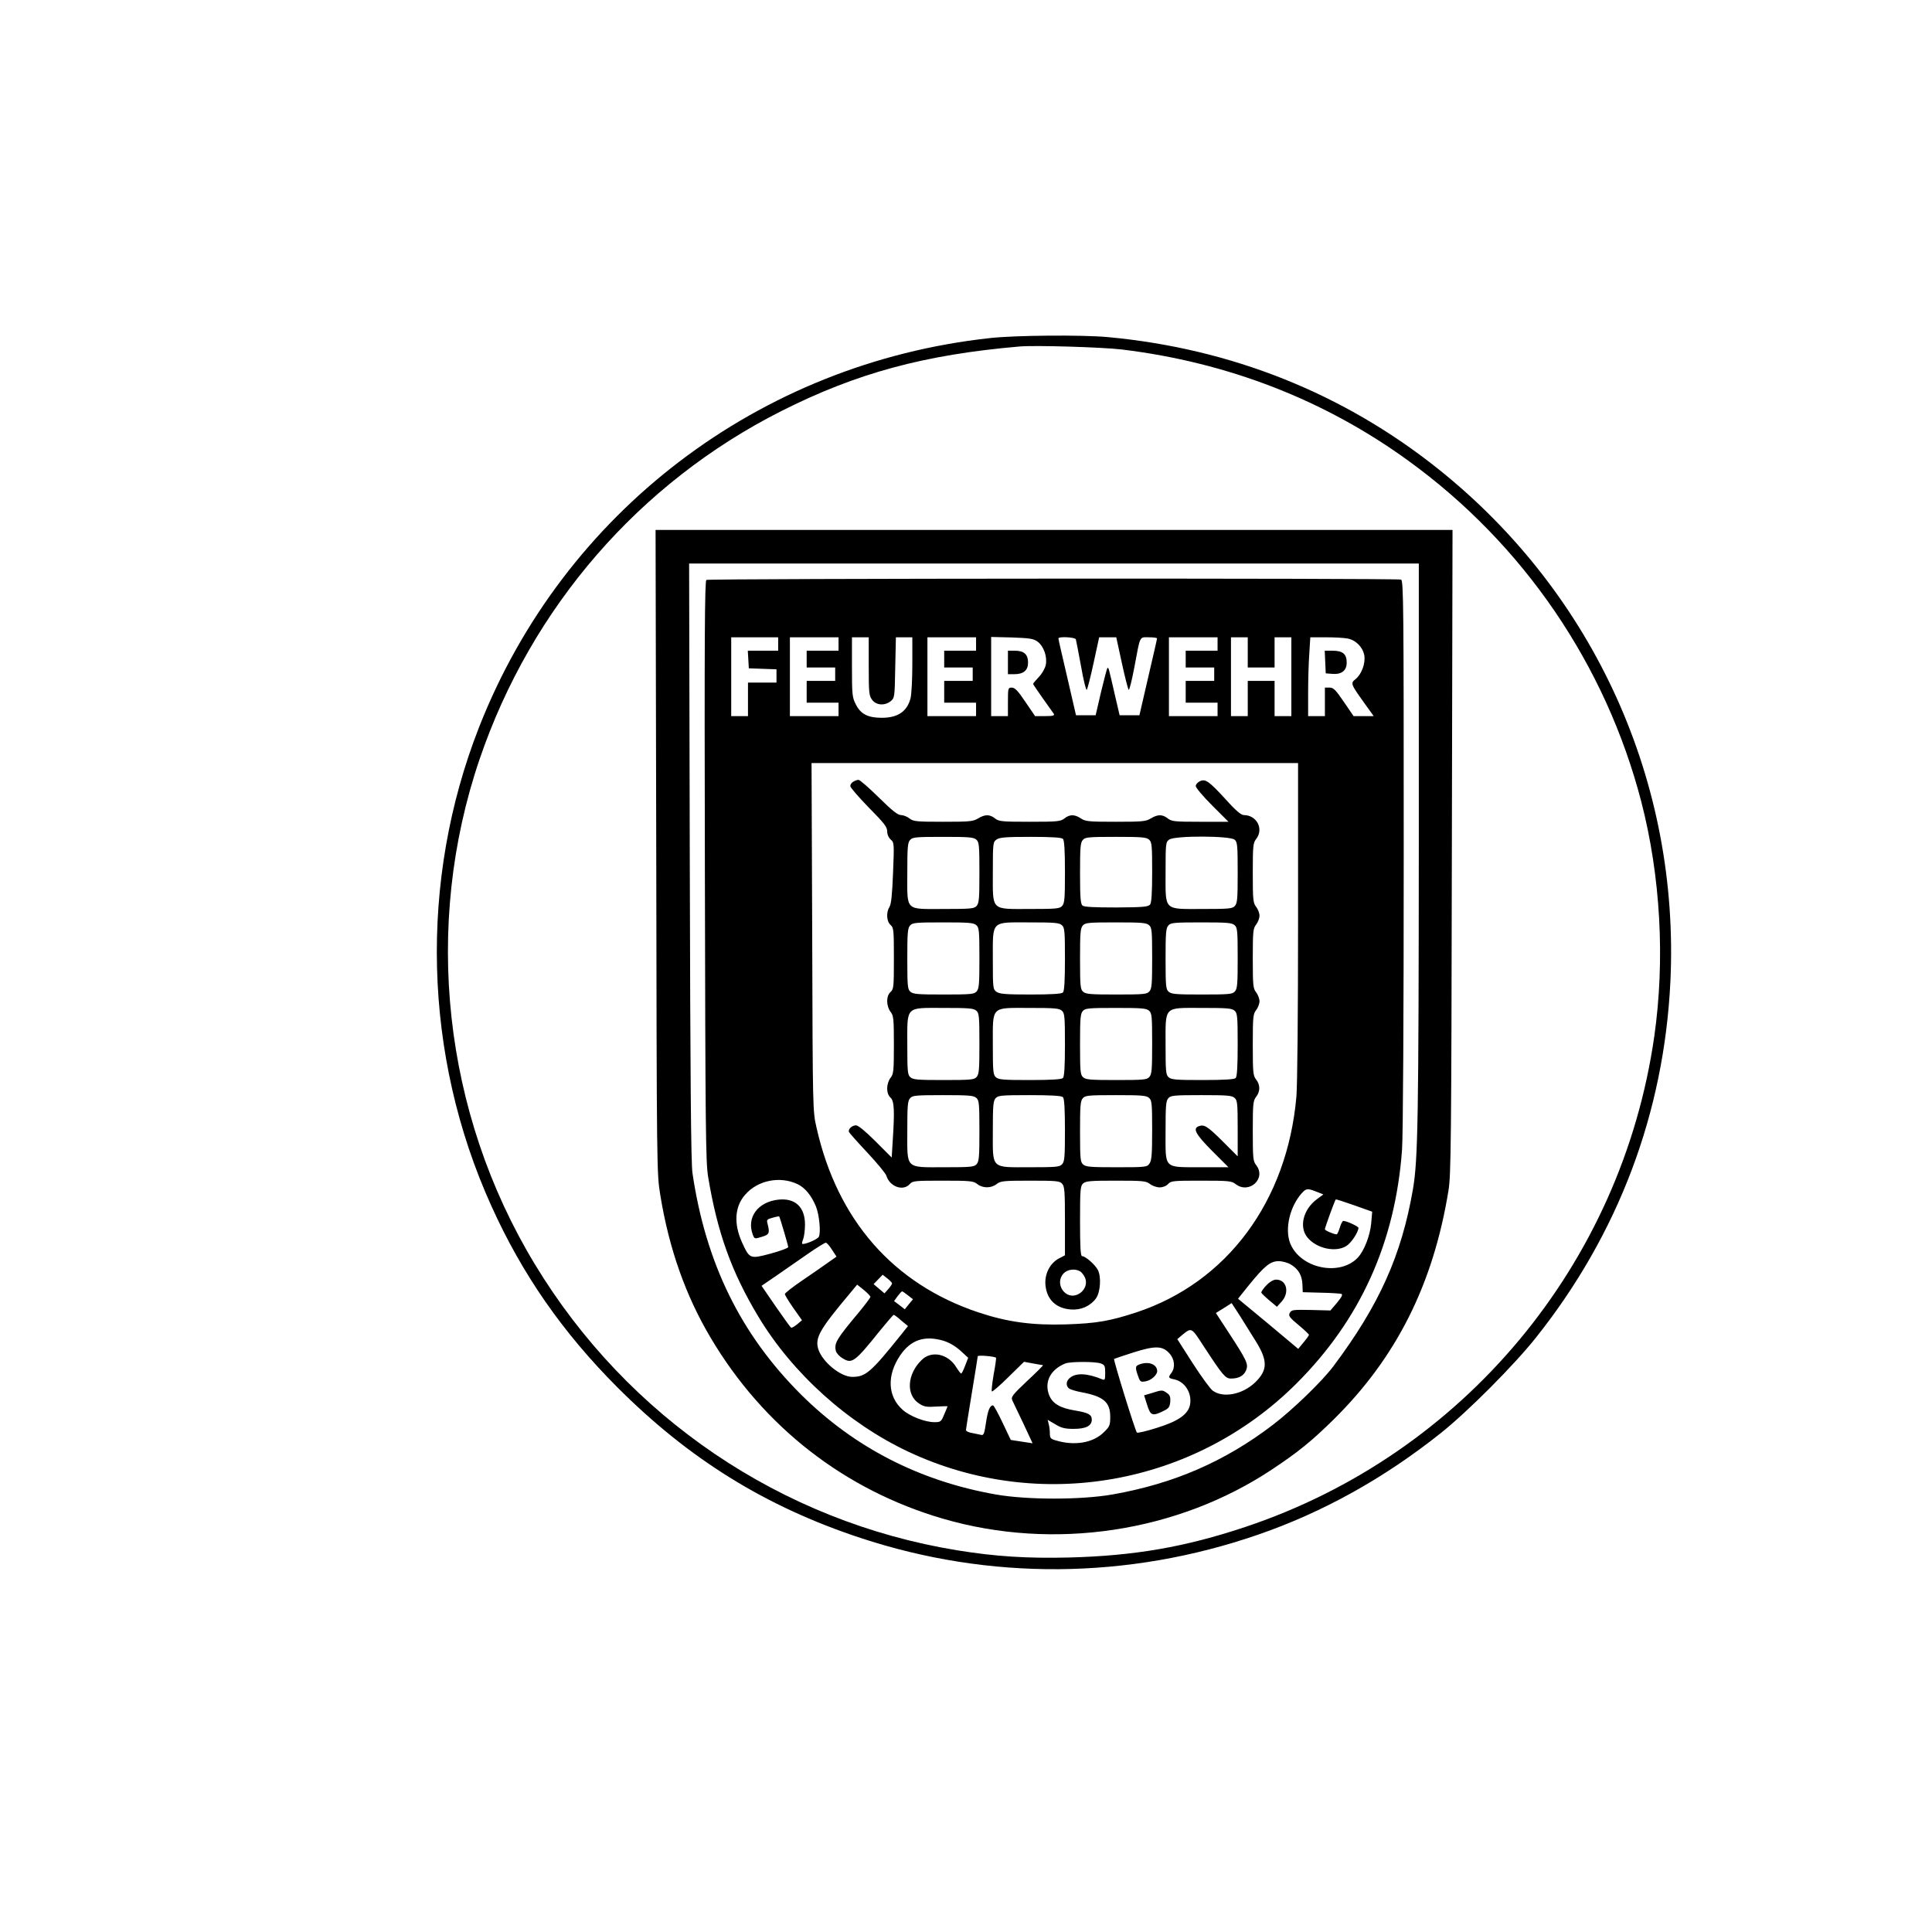
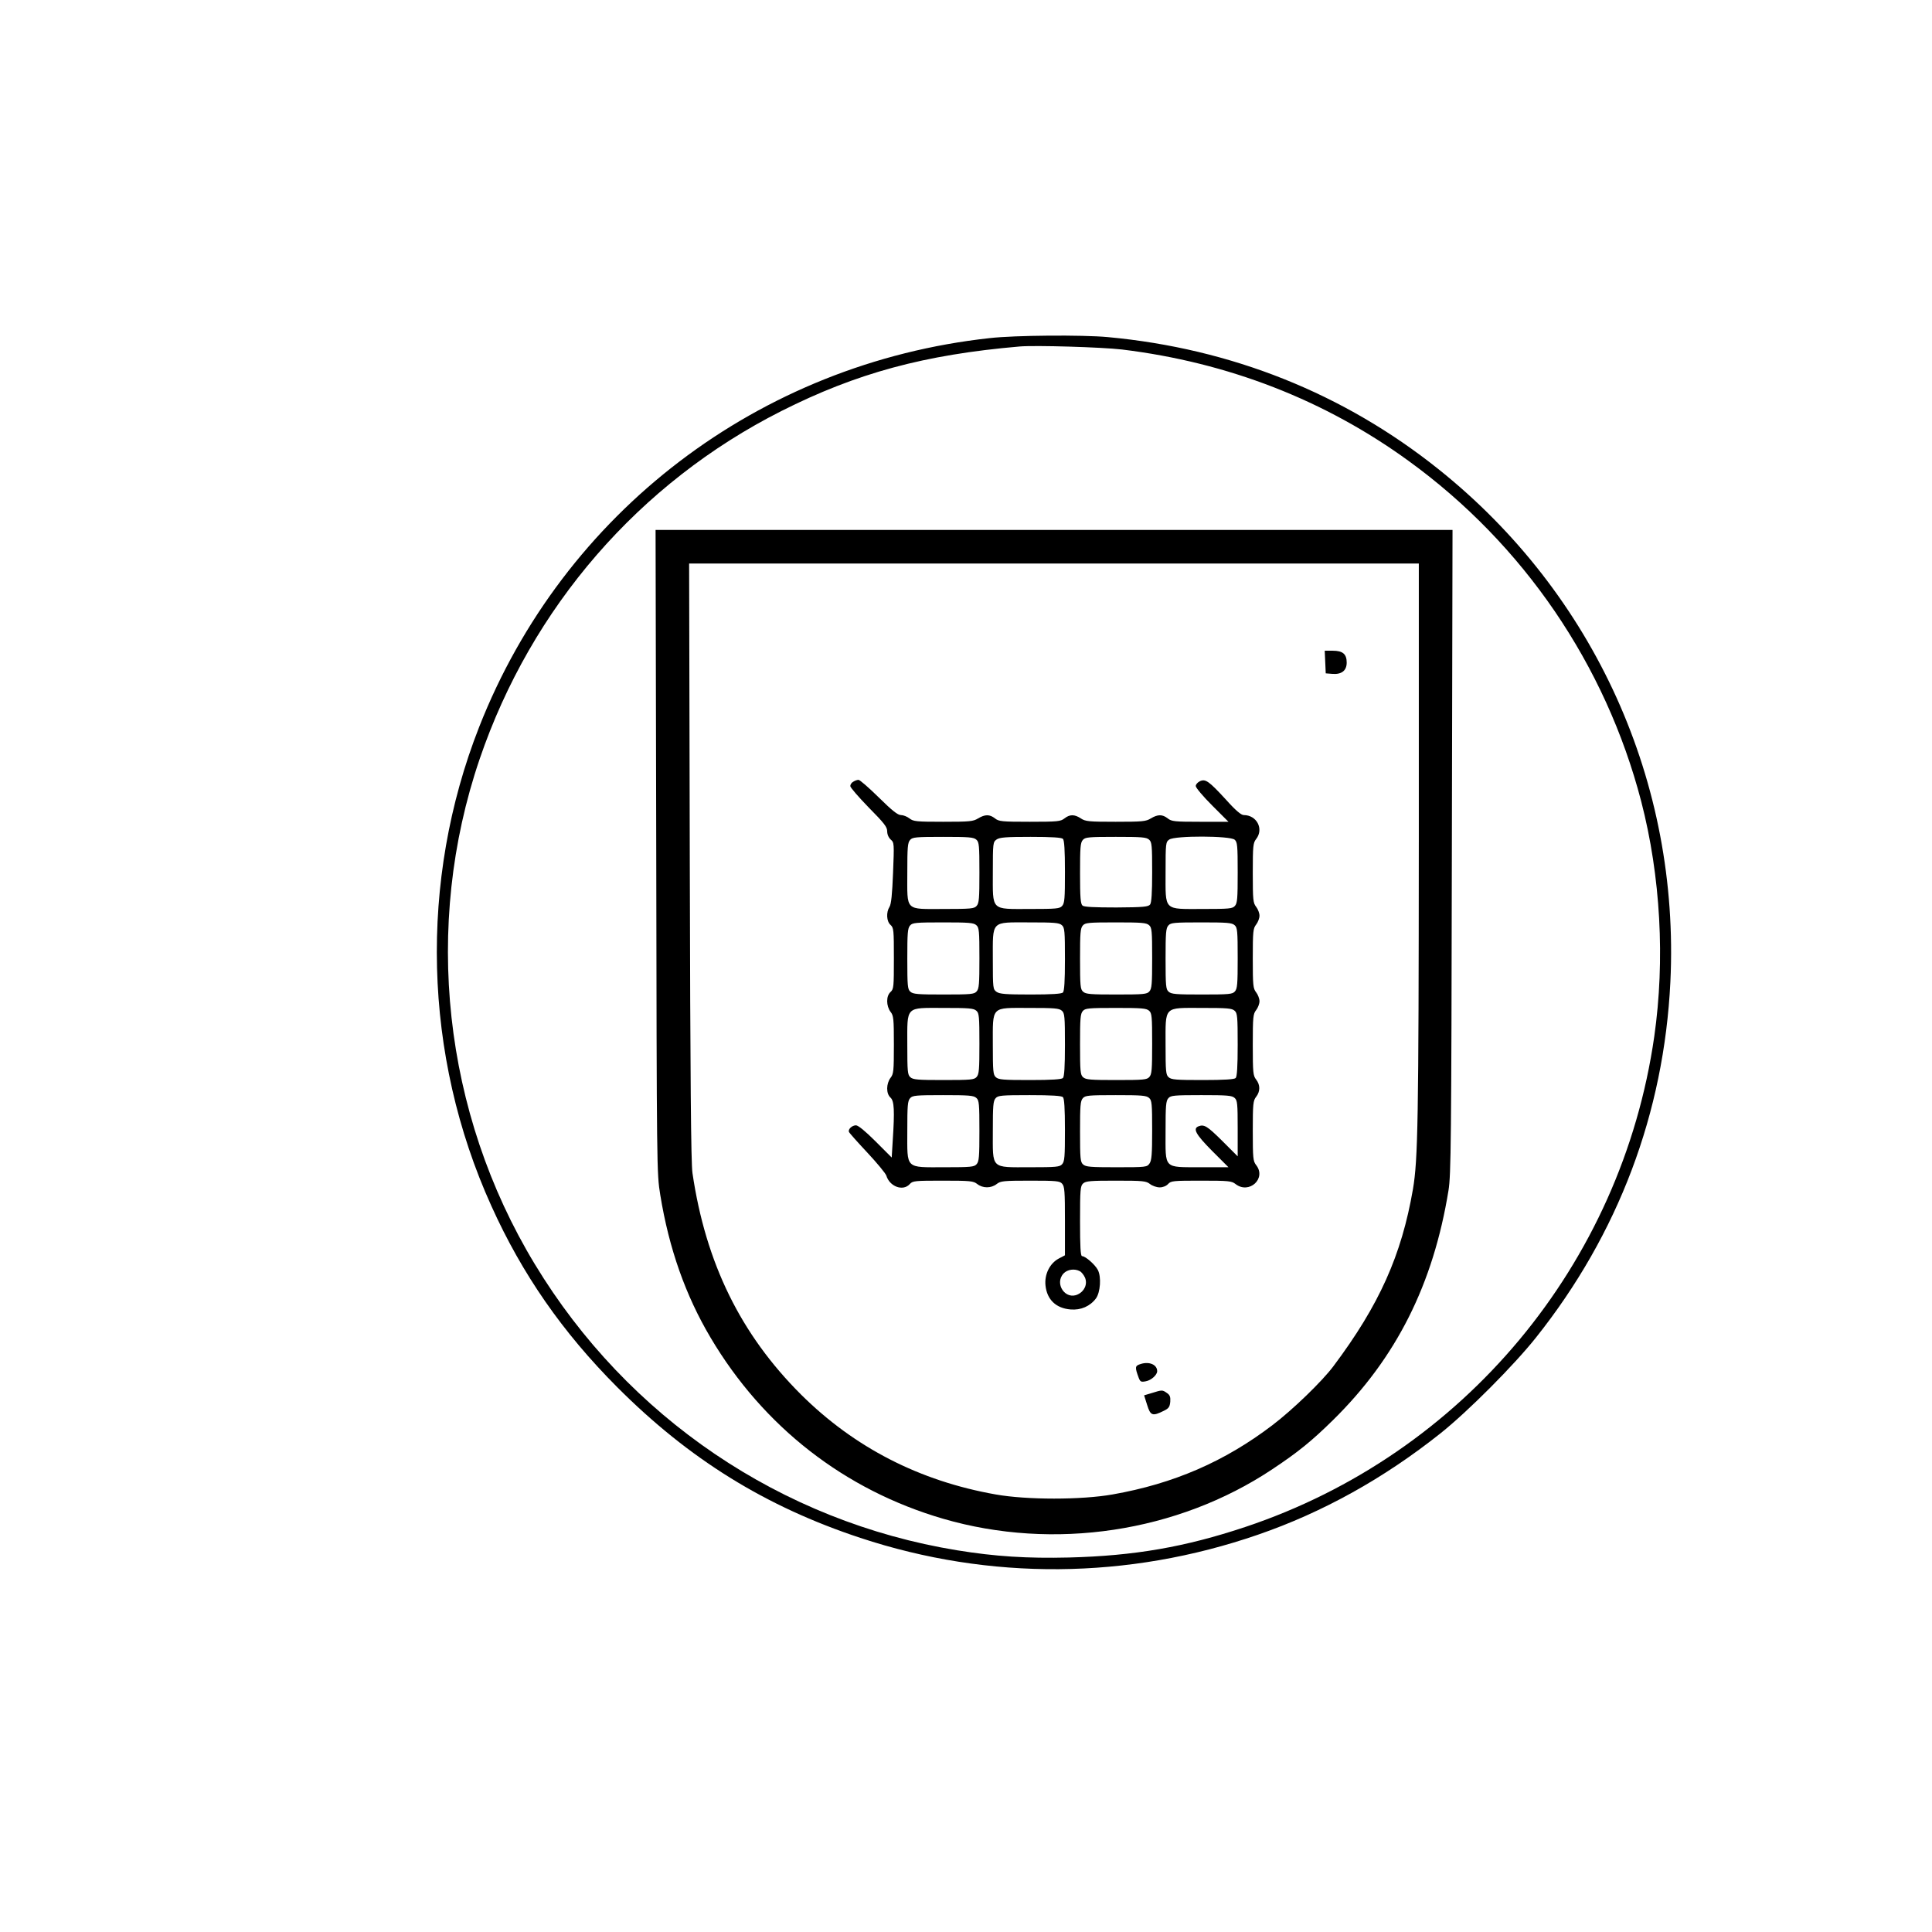
<svg xmlns="http://www.w3.org/2000/svg" version="1.0" width="304.8mm" height="304.8mm" viewBox="0 0 1152 1152" preserveAspectRatio="xMidYMid meet">
  <g transform="translate(0,1152) scale(0.1,-0.1)" fill="#000000" stroke="none">
    <path d="M5902 9504 c-1376 -150 -2542 -1038 -3045 -2319 -360 -917 -334 -1958 73 -2856 184 -408 425 -754 750 -1080 428 -429 884 -712 1450 -899 771 -255 1595 -249 2371 19 386 133 751 336 1089 605 163 130 439 407 569 571 491 617 763 1339 801 2120 57 1187 -452 2313 -1381 3056 -566 453 -1238 721 -1974 789 -151 14 -554 11 -703 -6z m788 -68 c633 -77 1211 -302 1710 -665 685 -497 1174 -1215 1386 -2029 116 -448 143 -946 78 -1402 -195 -1360 -1139 -2491 -2439 -2925 -360 -120 -662 -172 -1051 -182 -250 -6 -439 6 -667 43 -1048 171 -1965 792 -2518 1706 -547 903 -668 2017 -329 3012 309 906 952 1647 1799 2075 448 226 852 336 1421 385 93 8 490 -4 610 -18z" />
    <path d="M3913 6443 c3 -1901 3 -1919 24 -2048 52 -320 151 -600 300 -851 315 -532 800 -909 1387 -1080 660 -192 1397 -81 1962 295 155 103 236 169 363 294 377 371 597 809 688 1369 15 93 17 286 20 2021 l4 1917 -2376 0 -2376 0 4 -1917z m4547 55 c-1 -1658 -5 -1892 -35 -2069 -68 -394 -201 -691 -474 -1055 -67 -90 -243 -260 -364 -352 -285 -217 -589 -349 -953 -413 -186 -33 -512 -33 -697 0 -454 80 -843 280 -1161 596 -359 358 -568 783 -647 1320 -9 59 -13 558 -16 1858 l-4 1777 2175 0 2176 0 0 -1662z" />
-     <path d="M4212 8062 c-10 -7 -12 -336 -9 -1733 3 -1542 5 -1735 19 -1824 55 -333 139 -568 300 -836 205 -340 535 -637 898 -807 776 -363 1701 -200 2310 408 382 381 590 843 630 1395 6 84 10 786 10 1766 0 1474 -1 1627 -16 1633 -24 9 -4127 7 -4142 -2z m428 -382 l0 -40 -91 0 -90 0 3 -52 3 -53 83 -3 82 -3 0 -39 0 -40 -85 0 -85 0 0 -100 0 -100 -50 0 -50 0 0 235 0 235 140 0 140 0 0 -40z m360 0 l0 -40 -95 0 -95 0 0 -50 0 -50 85 0 85 0 0 -40 0 -40 -85 0 -85 0 0 -65 0 -65 95 0 95 0 0 -40 0 -40 -145 0 -145 0 0 235 0 235 145 0 145 0 0 -40z m180 -134 c0 -160 2 -175 21 -200 25 -32 75 -35 110 -7 23 19 24 24 27 200 l4 181 49 0 49 0 0 -162 c0 -90 -5 -181 -11 -203 -21 -78 -76 -115 -171 -115 -83 0 -126 22 -155 80 -21 41 -23 57 -23 222 l0 178 50 0 50 0 0 -174z m640 134 l0 -40 -95 0 -95 0 0 -50 0 -50 85 0 85 0 0 -40 0 -40 -85 0 -85 0 0 -65 0 -65 95 0 95 0 0 -40 0 -40 -145 0 -145 0 0 235 0 235 145 0 145 0 0 -40z m367 14 c36 -27 58 -88 49 -137 -4 -21 -21 -52 -41 -73 -19 -20 -35 -39 -35 -42 0 -2 26 -41 58 -86 32 -44 61 -87 66 -93 5 -10 -7 -13 -52 -13 l-60 0 -58 85 c-44 66 -63 85 -81 85 -22 0 -23 -3 -23 -85 l0 -85 -50 0 -50 0 0 236 0 236 124 -3 c107 -4 128 -7 153 -25z m228 14 c2 -7 16 -80 31 -161 14 -82 30 -145 34 -140 4 4 23 77 41 161 l33 152 51 0 51 0 33 -152 c18 -84 37 -157 41 -161 4 -5 19 56 34 135 36 193 29 178 87 178 27 0 49 -3 48 -7 0 -5 -24 -109 -53 -233 l-52 -225 -59 0 -59 0 -28 120 c-38 166 -38 168 -45 161 -3 -3 -20 -68 -38 -143 l-32 -138 -58 0 -59 0 -52 225 c-29 124 -53 228 -53 233 -1 13 99 8 104 -5z m845 -28 l0 -40 -95 0 -95 0 0 -50 0 -50 85 0 85 0 0 -40 0 -40 -85 0 -85 0 0 -65 0 -65 95 0 95 0 0 -40 0 -40 -145 0 -145 0 0 235 0 235 145 0 145 0 0 -40z m180 -50 l0 -90 80 0 80 0 0 90 0 90 50 0 50 0 0 -235 0 -235 -50 0 -50 0 0 105 0 105 -80 0 -80 0 0 -105 0 -105 -50 0 -50 0 0 235 0 235 50 0 50 0 0 -90z m593 83 c50 -8 93 -51 102 -101 8 -48 -17 -114 -53 -142 -30 -24 -28 -29 53 -142 l56 -78 -60 0 -60 0 -58 85 c-49 72 -62 85 -85 85 l-28 0 0 -85 0 -85 -50 0 -50 0 0 138 c0 75 3 181 7 235 l6 97 91 0 c50 0 108 -3 129 -7z m-293 -1680 c0 -553 -4 -985 -10 -1053 -55 -623 -413 -1106 -953 -1285 -159 -52 -237 -66 -422 -72 -201 -6 -349 14 -522 72 -506 169 -840 550 -964 1100 -23 100 -23 101 -26 1138 l-4 1037 1451 0 1450 0 0 -937z m-2984 -1574 c44 -21 82 -67 109 -132 20 -49 31 -158 17 -182 -8 -16 -91 -50 -99 -41 -2 2 1 15 7 30 5 15 10 53 10 84 0 104 -58 159 -157 149 -125 -13 -193 -107 -154 -210 10 -25 11 -25 53 -12 45 13 49 22 35 77 -7 25 -4 28 30 37 20 6 38 9 39 8 4 -4 54 -174 54 -183 0 -6 -47 -23 -105 -39 -124 -33 -125 -32 -171 68 -50 111 -43 213 19 283 75 87 208 113 313 63z m3094 -45 l41 -16 -38 -28 c-83 -61 -109 -168 -56 -230 54 -65 167 -89 230 -50 29 17 73 83 73 109 0 8 -70 41 -90 41 -5 0 -15 -18 -21 -40 -7 -22 -15 -40 -19 -40 -17 0 -70 23 -70 30 0 10 59 173 65 178 1 2 51 -14 110 -35 l107 -38 -6 -70 c-7 -74 -42 -163 -79 -203 -102 -110 -326 -71 -397 69 -41 79 -18 213 51 301 35 43 42 45 99 22z m-2889 -346 l27 -41 -47 -33 c-25 -18 -94 -66 -153 -106 -59 -40 -108 -78 -108 -84 0 -6 23 -44 51 -84 l51 -72 -28 -24 c-16 -13 -32 -22 -36 -21 -4 1 -45 58 -92 126 l-85 124 92 63 c51 35 134 93 186 129 52 36 99 65 105 65 6 0 23 -19 37 -42z m2736 -88 c45 -27 67 -65 69 -119 l2 -46 108 -3 c60 -1 115 -5 122 -7 10 -4 2 -19 -25 -52 l-40 -47 -116 3 c-107 2 -116 1 -126 -17 -10 -18 -3 -27 52 -73 34 -28 62 -55 62 -58 0 -4 -14 -24 -32 -45 l-32 -39 -179 150 -180 149 64 80 c94 116 129 144 178 144 23 0 55 -9 73 -20z m-2378 -112 c1 -4 -9 -19 -22 -34 l-23 -26 -32 27 -33 28 27 28 27 28 28 -22 c15 -12 28 -25 28 -29z m-129 -81 c0 -5 -31 -46 -68 -91 -134 -160 -149 -185 -138 -231 3 -13 21 -33 40 -44 56 -35 72 -24 225 167 41 50 77 92 80 92 4 0 24 -15 45 -34 l40 -33 -39 -49 c-182 -227 -213 -254 -293 -254 -69 0 -176 87 -202 163 -22 69 5 117 187 334 l44 53 40 -32 c21 -17 39 -36 39 -41z m224 9 l30 -23 -25 -30 -24 -30 -32 25 -32 24 21 29 c12 16 24 29 27 29 3 0 19 -11 35 -24z m2078 -280 c68 -112 66 -167 -8 -239 -75 -72 -191 -95 -253 -49 -14 10 -68 84 -119 163 l-92 144 27 23 c59 48 55 51 134 -71 110 -168 126 -187 159 -187 46 0 76 16 90 49 15 37 6 57 -105 227 l-75 115 47 29 47 30 50 -77 c27 -43 71 -114 98 -157z m-1865 9 c32 -10 69 -31 99 -58 l47 -43 -18 -47 c-10 -26 -20 -47 -24 -47 -3 0 -17 18 -30 39 -48 78 -145 99 -203 44 -90 -85 -98 -212 -16 -263 27 -18 45 -21 101 -17 37 2 67 3 67 1 0 -1 -9 -23 -20 -48 -18 -44 -21 -46 -59 -46 -55 0 -145 35 -188 73 -91 80 -96 207 -15 326 63 92 145 120 259 86z m1346 -75 c31 -34 36 -84 12 -116 -21 -27 -19 -32 18 -39 63 -14 105 -82 93 -150 -11 -58 -69 -99 -198 -139 -62 -20 -116 -32 -119 -28 -10 10 -141 433 -136 439 3 2 54 19 113 38 132 42 176 41 217 -5z m-1034 -26 c2 -2 -4 -46 -14 -99 -9 -53 -14 -99 -11 -102 3 -3 48 35 99 86 l93 91 54 -10 c29 -5 55 -10 59 -10 3 -1 -39 -43 -94 -94 -92 -87 -98 -96 -88 -118 6 -12 36 -75 66 -138 l54 -116 -65 10 -65 10 -49 103 c-27 57 -52 103 -57 103 -19 0 -31 -30 -42 -104 -9 -63 -14 -76 -28 -72 -9 2 -33 7 -53 11 -21 3 -38 11 -38 18 0 7 16 107 35 222 19 116 35 214 35 218 0 8 100 0 109 -9z m625 -34 c23 -8 26 -15 26 -56 0 -40 -2 -45 -17 -39 -91 38 -159 40 -195 8 -22 -19 -23 -46 -4 -62 8 -6 40 -16 72 -22 134 -25 174 -59 174 -147 0 -50 -3 -58 -38 -92 -64 -64 -176 -83 -289 -48 -28 8 -33 14 -33 41 0 18 -3 43 -7 56 l-6 25 46 -27 c36 -22 58 -27 109 -27 73 0 108 18 108 55 0 30 -20 41 -97 54 -93 15 -138 42 -158 94 -29 78 9 151 97 187 31 12 180 12 212 0z" />
-     <path d="M6010 7570 l0 -70 38 0 c55 0 82 23 82 69 0 49 -24 71 -78 71 l-42 0 0 -70z" />
    <path d="M7902 7573 l3 -68 38 -3 c56 -5 87 19 87 67 0 51 -23 71 -84 71 l-47 0 3 -67z" />
    <path d="M5088 6859 c-10 -5 -18 -17 -18 -26 0 -9 50 -66 110 -128 91 -92 110 -116 110 -141 0 -19 8 -38 21 -50 21 -18 21 -24 14 -199 -5 -128 -11 -186 -21 -202 -21 -33 -18 -87 6 -108 19 -17 20 -31 20 -200 0 -169 -1 -183 -20 -200 -13 -12 -20 -31 -20 -55 0 -22 8 -48 20 -63 18 -23 20 -40 20 -197 0 -157 -2 -174 -20 -197 -12 -15 -20 -41 -20 -63 0 -24 7 -43 20 -55 22 -20 25 -77 13 -258 l-6 -99 -96 96 c-61 61 -104 96 -117 96 -23 0 -48 -23 -42 -39 1 -5 51 -61 109 -123 58 -62 110 -125 114 -138 20 -66 100 -95 140 -50 17 19 31 20 197 20 165 0 182 -2 205 -20 33 -26 83 -26 116 0 23 18 40 20 200 20 156 0 176 -2 190 -18 15 -16 17 -47 17 -223 l0 -204 -38 -20 c-53 -29 -85 -94 -78 -160 9 -85 63 -136 150 -143 61 -5 116 19 151 66 26 36 33 128 11 170 -17 32 -74 82 -94 82 -9 0 -12 57 -12 208 0 190 2 210 18 225 16 15 45 17 196 17 163 0 180 -2 203 -20 14 -11 40 -20 58 -20 19 0 39 8 50 20 17 19 31 20 197 20 165 0 182 -2 205 -20 81 -63 186 33 123 113 -18 23 -20 40 -20 204 0 161 2 180 20 203 25 32 25 71 0 103 -18 23 -20 40 -20 207 0 167 2 184 20 207 11 14 20 38 20 53 0 15 -9 39 -20 53 -18 23 -20 40 -20 202 0 162 2 179 20 202 11 14 20 38 20 53 0 15 -9 39 -20 53 -18 23 -20 40 -20 202 0 162 2 179 20 202 47 60 4 143 -74 143 -15 0 -48 27 -105 91 -103 112 -123 126 -156 111 -14 -7 -25 -19 -25 -29 0 -10 44 -62 97 -115 l98 -98 -169 0 c-153 0 -170 2 -193 20 -32 25 -59 25 -101 0 -29 -18 -50 -20 -210 -20 -160 0 -180 2 -207 20 -38 25 -66 25 -98 0 -23 -18 -40 -20 -207 -20 -167 0 -184 2 -207 20 -32 25 -59 25 -101 0 -29 -18 -50 -20 -208 -20 -161 0 -178 2 -201 20 -14 11 -37 20 -51 20 -19 0 -53 27 -132 105 -59 58 -113 105 -121 105 -8 0 -22 -5 -31 -11z m734 -346 c16 -14 18 -34 18 -196 0 -154 -2 -183 -17 -199 -14 -16 -34 -18 -195 -18 -235 0 -218 -17 -218 217 0 150 2 179 17 195 14 16 34 18 196 18 154 0 183 -2 199 -17z m516 5 c8 -8 12 -66 12 -197 0 -158 -2 -187 -17 -203 -14 -16 -34 -18 -191 -18 -237 0 -222 -15 -222 221 0 172 1 178 22 193 18 13 56 16 203 16 127 0 185 -4 193 -12z m514 -5 c16 -14 18 -34 18 -193 0 -125 -4 -181 -12 -193 -11 -14 -38 -17 -201 -18 -133 0 -192 3 -202 11 -12 10 -15 47 -15 193 0 154 2 183 17 199 14 16 34 18 196 18 154 0 183 -2 199 -17z m510 0 c16 -14 18 -34 18 -196 0 -154 -2 -183 -17 -199 -14 -16 -34 -18 -191 -18 -237 0 -222 -15 -222 221 0 172 1 178 22 193 34 24 363 23 390 -1z m-1540 -510 c16 -14 18 -34 18 -196 0 -154 -2 -183 -17 -199 -14 -16 -34 -18 -196 -18 -154 0 -183 2 -199 17 -16 14 -18 34 -18 196 0 154 2 183 17 199 14 16 34 18 196 18 154 0 183 -2 199 -17z m510 0 c16 -14 18 -35 18 -203 0 -131 -4 -190 -12 -198 -8 -8 -66 -12 -193 -12 -147 0 -185 3 -203 16 -21 15 -22 21 -22 191 0 238 -14 223 218 223 149 0 178 -2 194 -17z m520 0 c16 -14 18 -34 18 -196 0 -154 -2 -183 -17 -199 -14 -16 -34 -18 -196 -18 -154 0 -183 2 -199 17 -16 14 -18 34 -18 196 0 154 2 183 17 199 14 16 34 18 196 18 154 0 183 -2 199 -17z m510 0 c16 -14 18 -34 18 -196 0 -154 -2 -183 -17 -199 -14 -16 -34 -18 -196 -18 -154 0 -183 2 -199 17 -16 14 -18 34 -18 196 0 154 2 183 17 199 14 16 34 18 196 18 154 0 183 -2 199 -17z m-1540 -510 c16 -14 18 -34 18 -196 0 -154 -2 -183 -17 -199 -14 -16 -34 -18 -196 -18 -154 0 -183 2 -199 17 -16 14 -18 34 -18 191 0 237 -14 222 218 222 149 0 178 -2 194 -17z m510 0 c16 -14 18 -35 18 -203 0 -131 -4 -190 -12 -198 -8 -8 -66 -12 -197 -12 -158 0 -187 2 -203 17 -16 14 -18 34 -18 191 0 237 -14 222 218 222 149 0 178 -2 194 -17z m520 0 c16 -14 18 -34 18 -196 0 -154 -2 -183 -17 -199 -14 -16 -34 -18 -196 -18 -154 0 -183 2 -199 17 -16 14 -18 34 -18 196 0 154 2 183 17 199 14 16 34 18 196 18 154 0 183 -2 199 -17z m510 0 c16 -14 18 -35 18 -203 0 -131 -4 -190 -12 -198 -8 -8 -66 -12 -197 -12 -158 0 -187 2 -203 17 -16 14 -18 34 -18 191 0 237 -14 222 218 222 149 0 178 -2 194 -17z m-1540 -520 c16 -14 18 -34 18 -196 0 -154 -2 -183 -17 -199 -14 -16 -34 -18 -191 -18 -237 0 -222 -14 -222 218 0 149 2 178 17 194 14 16 34 18 196 18 154 0 183 -2 199 -17z m516 5 c8 -8 12 -66 12 -197 0 -158 -2 -187 -17 -203 -14 -16 -34 -18 -191 -18 -237 0 -222 -14 -222 218 0 149 2 178 17 194 14 16 35 18 203 18 131 0 190 -4 198 -12z m514 -5 c16 -14 18 -34 18 -192 0 -144 -3 -181 -16 -199 -15 -21 -20 -22 -196 -22 -155 0 -184 2 -200 17 -16 14 -18 34 -18 196 0 154 2 183 17 199 14 16 34 18 196 18 154 0 183 -2 199 -17z m510 0 c16 -14 18 -34 18 -182 l0 -166 -93 93 c-89 88 -107 99 -141 86 -35 -14 -15 -49 81 -146 l98 -98 -165 0 c-225 1 -210 -14 -210 216 0 151 2 180 17 196 14 16 34 18 196 18 154 0 183 -2 199 -17z m-923 -1033 c10 -5 24 -23 31 -39 15 -38 -3 -80 -43 -99 -74 -36 -142 64 -85 125 23 24 66 30 97 13z" />
-     <path d="M7551 3856 c-18 -19 -32 -39 -30 -44 2 -5 24 -26 49 -47 l44 -37 28 31 c49 55 30 131 -33 131 -15 0 -38 -13 -58 -34z" />
    <path d="M6802 3387 c-35 -11 -36 -18 -12 -83 9 -23 14 -26 43 -20 32 6 67 38 67 60 0 39 -47 59 -98 43z" />
    <path d="M6869 3214 l-47 -14 18 -57 c20 -65 32 -69 100 -35 29 14 35 23 38 54 2 28 -2 40 -20 52 -27 19 -29 19 -89 0z" />
  </g>
</svg>